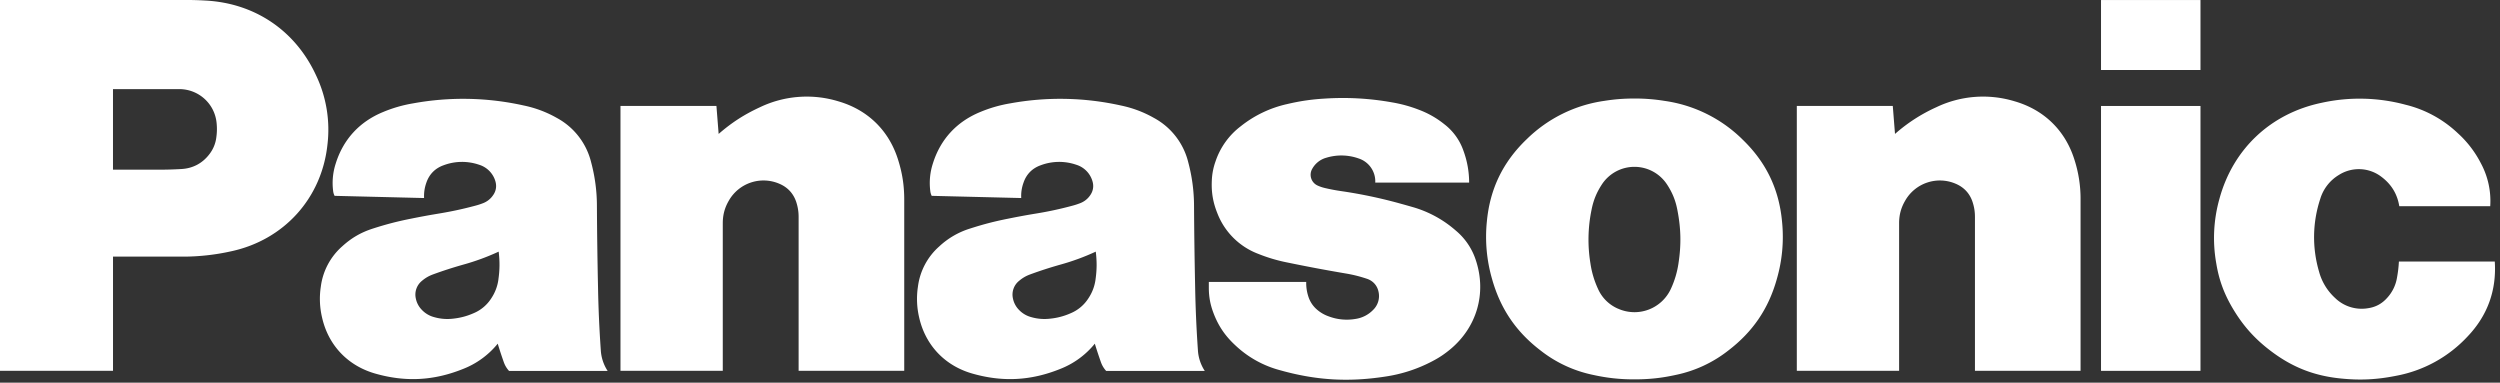
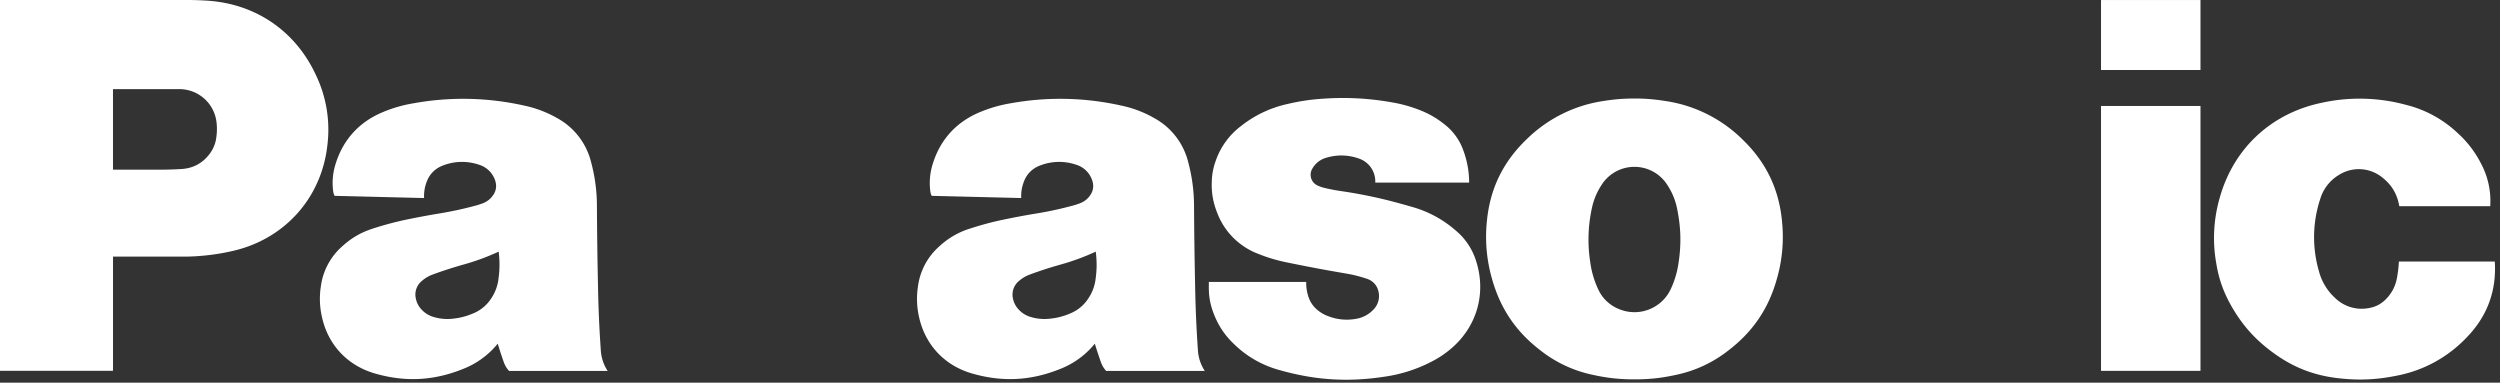
<svg xmlns="http://www.w3.org/2000/svg" width="98" height="15" viewBox="0 0 98 15">
  <rect x="0" y="0" width="98" height="15" fill="#333333" stroke="none" />
  <g id="Symbols" stroke="none" stroke-width="1" fill="none" fill-rule="evenodd">
    <g id="asset/footer" transform="translate(-50 -461)" fill="#FFF">
      <g id="footer" transform="translate(0 128)">
        <g id="footer2" transform="translate(0 132)">
          <g id="asset/logoWhite" transform="translate(50 201)">
            <g id="logo">
              <path d="M97.795 10.251h-3.758a4.85 4.85 0 01-.074.629 1.539 1.539 0 01-.39.8c-.204.228-.45.36-.752.403a1.491 1.491 0 01-1.289-.406 2.152 2.152 0 01-.625-1.029 4.778 4.778 0 01.047-2.851 1.65 1.65 0 01.732-.94 1.457 1.457 0 011.675.081c.385.292.614.67.691 1.146h3.565a3.114 3.114 0 00-.369-1.688 4.114 4.114 0 00-.898-1.171 4.543 4.543 0 00-2.05-1.119 6.93 6.93 0 00-3.284-.078c-1.999.414-3.482 1.806-4.015 3.769a5.658 5.658 0 00-.124 2.523c.104.636.293 1.158.616 1.717.42.721.9 1.26 1.57 1.757.82.611 1.66.937 2.679 1.041.768.08 1.43.048 2.186-.104a5.093 5.093 0 002.801-1.541c.782-.819 1.14-1.81 1.066-2.939" id="Fill-1" />
              <polygon id="Fill-3" points="82.36 2.744 86.259 2.744 86.259 0.001 82.36 0.001" />
              <polygon id="Fill-5" points="82.36 14.537 86.259 14.537 86.259 4.154 82.36 4.154" />
-               <path d="M78.984 3.974a4.246 4.246 0 00-3.08.229 6.45 6.45 0 00-1.62 1.047l-.087-1.098h-3.762v10.384h4.01V8.75c0-.331.077-.613.246-.898a1.566 1.566 0 011.97-.65c.336.141.566.396.672.742.06.193.085.364.085.565v6.027h4.14V7.834a5 5 0 00-.247-1.595c-.36-1.13-1.184-1.931-2.327-2.265" id="Fill-6" />
-               <path d="M32.871 3.974a4.248 4.248 0 00-3.08.229c-.617.285-1.106.6-1.62 1.047l-.087-1.098h-3.761v10.384h4.01V8.75c0-.331.076-.613.245-.898a1.564 1.564 0 011.97-.65c.336.141.566.396.673.742.059.193.085.364.085.565v6.027h4.14V7.834c0-.57-.075-1.052-.248-1.595-.36-1.13-1.183-1.931-2.327-2.265" id="Fill-7" />
              <path d="M57.076 9.046a4.401 4.401 0 00-1.727-.937 33.72 33.72 0 00-.419-.118 18.623 18.623 0 00-2.36-.5 7.538 7.538 0 01-.636-.121 1.471 1.471 0 01-.282-.096.463.463 0 01-.216-.65.908.908 0 01.56-.442 2.022 2.022 0 011.264.03.943.943 0 01.65.946h3.68a3.61 3.61 0 00-.225-1.254 2.23 2.23 0 00-.752-1.038 3.58 3.58 0 00-.983-.56 5.359 5.359 0 00-1.067-.294 10.911 10.911 0 00-2.62-.148c-.527.03-.972.095-1.488.216a4.474 4.474 0 00-1.816.868 2.88 2.88 0 00-.99 1.378 2.495 2.495 0 00-.146.76c-.02.455.045.843.215 1.267a2.764 2.764 0 001.605 1.598 6.31 6.31 0 001.132.337c.803.165 1.483.294 2.291.431.299.05.548.113.835.208.24.079.405.263.457.508a.756.756 0 01-.211.713 1.201 1.201 0 01-.694.354 2 2 0 01-1.044-.099 1.405 1.405 0 01-.443-.25 1.118 1.118 0 01-.364-.546 1.686 1.686 0 01-.078-.554h-3.818v.221c0 .358.056.662.182.996.191.504.454.893.85 1.26a4.06 4.06 0 001.736.976c1.412.4 2.683.48 4.134.258a5.727 5.727 0 001.854-.601c.27-.14.485-.284.718-.478 1.031-.862 1.414-2.179 1.002-3.456a2.52 2.52 0 00-.786-1.183" id="Fill-8" />
              <path d="M8.478 5.399a1.33 1.33 0 01-.26.632c-.273.366-.653.57-1.11.595-.33.019-.61.026-.94.026H4.429V3.493h2.593c.764 0 1.395.57 1.469 1.327.02.203.016.376-.013.579m3.897-2.477C11.562 1.186 9.98.124 8.058.022A12.39 12.39 0 007.24 0H0v14.536h4.43V10.06h2.675a8.73 8.73 0 001.973-.213c2.06-.45 3.526-2.073 3.756-4.16a4.946 4.946 0 00-.459-2.764" id="Fill-9" />
              <path d="M63.426 12.1a1.51 1.51 0 01-.788-.785 3.601 3.601 0 01-.295-1.002 5.768 5.768 0 01.045-2.087c.073-.376.2-.683.41-1.003a1.526 1.526 0 012.544 0c.212.32.338.627.41 1.003.142.725.157 1.358.046 2.087a3.63 3.63 0 01-.296 1.002 1.571 1.571 0 01-2.076.784m4.868-6.644a5.42 5.42 0 00-3.042-1.5 7.184 7.184 0 00-1.181-.093c-.418 0-.77.027-1.182.092a5.425 5.425 0 00-3.04 1.501c-.936.896-1.448 1.955-1.565 3.24a5.94 5.94 0 00.203 2.235c.328 1.172.942 2.077 1.912 2.816a4.953 4.953 0 002.06.952c.558.122 1.04.173 1.612.173.57 0 1.054-.05 1.613-.173a4.952 4.952 0 002.058-.952c.97-.74 1.585-1.644 1.912-2.816a5.93 5.93 0 00.203-2.234c-.117-1.286-.628-2.345-1.563-3.24" id="Fill-10" />
              <path d="M42.946 10.947a1.73 1.73 0 01-.276.74 1.516 1.516 0 01-.693.589 2.62 2.62 0 01-.833.218 1.862 1.862 0 01-.716-.062 1.023 1.023 0 01-.494-.296.884.884 0 01-.227-.436.692.692 0 01.237-.687c.137-.117.272-.195.44-.257.407-.149.755-.261 1.172-.38a9.04 9.04 0 001.398-.512c.047.38.045.705-.008 1.083m3.904.338c-.023-1.128-.037-2.08-.044-3.207a6.673 6.673 0 00-.225-1.711 2.71 2.71 0 00-1.353-1.748 4.425 4.425 0 00-1.282-.482 10.924 10.924 0 00-4.346-.085 5.301 5.301 0 00-1.178.34c-.923.38-1.56 1.073-1.855 2.023a2.474 2.474 0 00-.1 1.071c.008.07.025.128.056.191l3.509.086c-.01-.223.02-.411.096-.62.114-.32.34-.546.66-.662a2.06 2.06 0 011.401-.023.953.953 0 01.634.64c.061.197.03.39-.088.557a.83.83 0 01-.401.313c-.105.04-.194.069-.301.097a13.81 13.81 0 01-1.402.303c-.395.065-.727.126-1.117.205-.532.105-.975.221-1.49.387a3.116 3.116 0 00-1.206.7 2.529 2.529 0 00-.835 1.578 3.19 3.19 0 00.048 1.208c.246 1.083 1 1.883 2.072 2.194 1.188.343 2.302.287 3.448-.174a3.286 3.286 0 001.366-.994c.077.253.148.465.235.714.049.139.113.247.21.355h3.866a1.657 1.657 0 01-.27-.818 48.245 48.245 0 01-.108-2.439" id="Fill-11" />
              <path d="M19.539 10.947a1.742 1.742 0 01-.276.74 1.515 1.515 0 01-.694.589c-.278.122-.53.187-.832.218a1.865 1.865 0 01-.716-.062 1.017 1.017 0 01-.494-.296.877.877 0 01-.227-.436.692.692 0 01.236-.687c.137-.117.272-.195.44-.257.408-.149.757-.261 1.174-.38a9.064 9.064 0 001.398-.512c.046.38.044.705-.01 1.083m3.905.338c-.024-1.128-.037-2.08-.044-3.207a6.613 6.613 0 00-.225-1.711 2.709 2.709 0 00-1.353-1.748 4.429 4.429 0 00-1.282-.482 10.926 10.926 0 00-4.347-.085 5.3 5.3 0 00-1.177.34c-.923.38-1.56 1.073-1.856 2.023a2.477 2.477 0 00-.1 1.071c.008.07.026.128.057.191l3.508.086c-.008-.223.02-.411.096-.62.115-.32.341-.546.661-.662a2.058 2.058 0 011.4-.023.956.956 0 01.636.64c.06.197.03.39-.09.557a.835.835 0 01-.4.313 2.72 2.72 0 01-.302.097c-.487.13-.904.22-1.401.303-.394.065-.727.126-1.118.205-.53.105-.974.221-1.49.387-.47.152-.84.367-1.205.7a2.532 2.532 0 00-.835 1.578 3.17 3.17 0 00.049 1.208c.244 1.083 1 1.883 2.07 2.194 1.189.343 2.302.287 3.449-.174a3.291 3.291 0 001.367-.994c.076.253.147.465.234.714.049.139.113.247.21.355h3.865a1.663 1.663 0 01-.269-.818 48.018 48.018 0 01-.108-2.439" id="Fill-12" />
            </g>
          </g>
        </g>
      </g>
    </g>
  </g>
</svg>